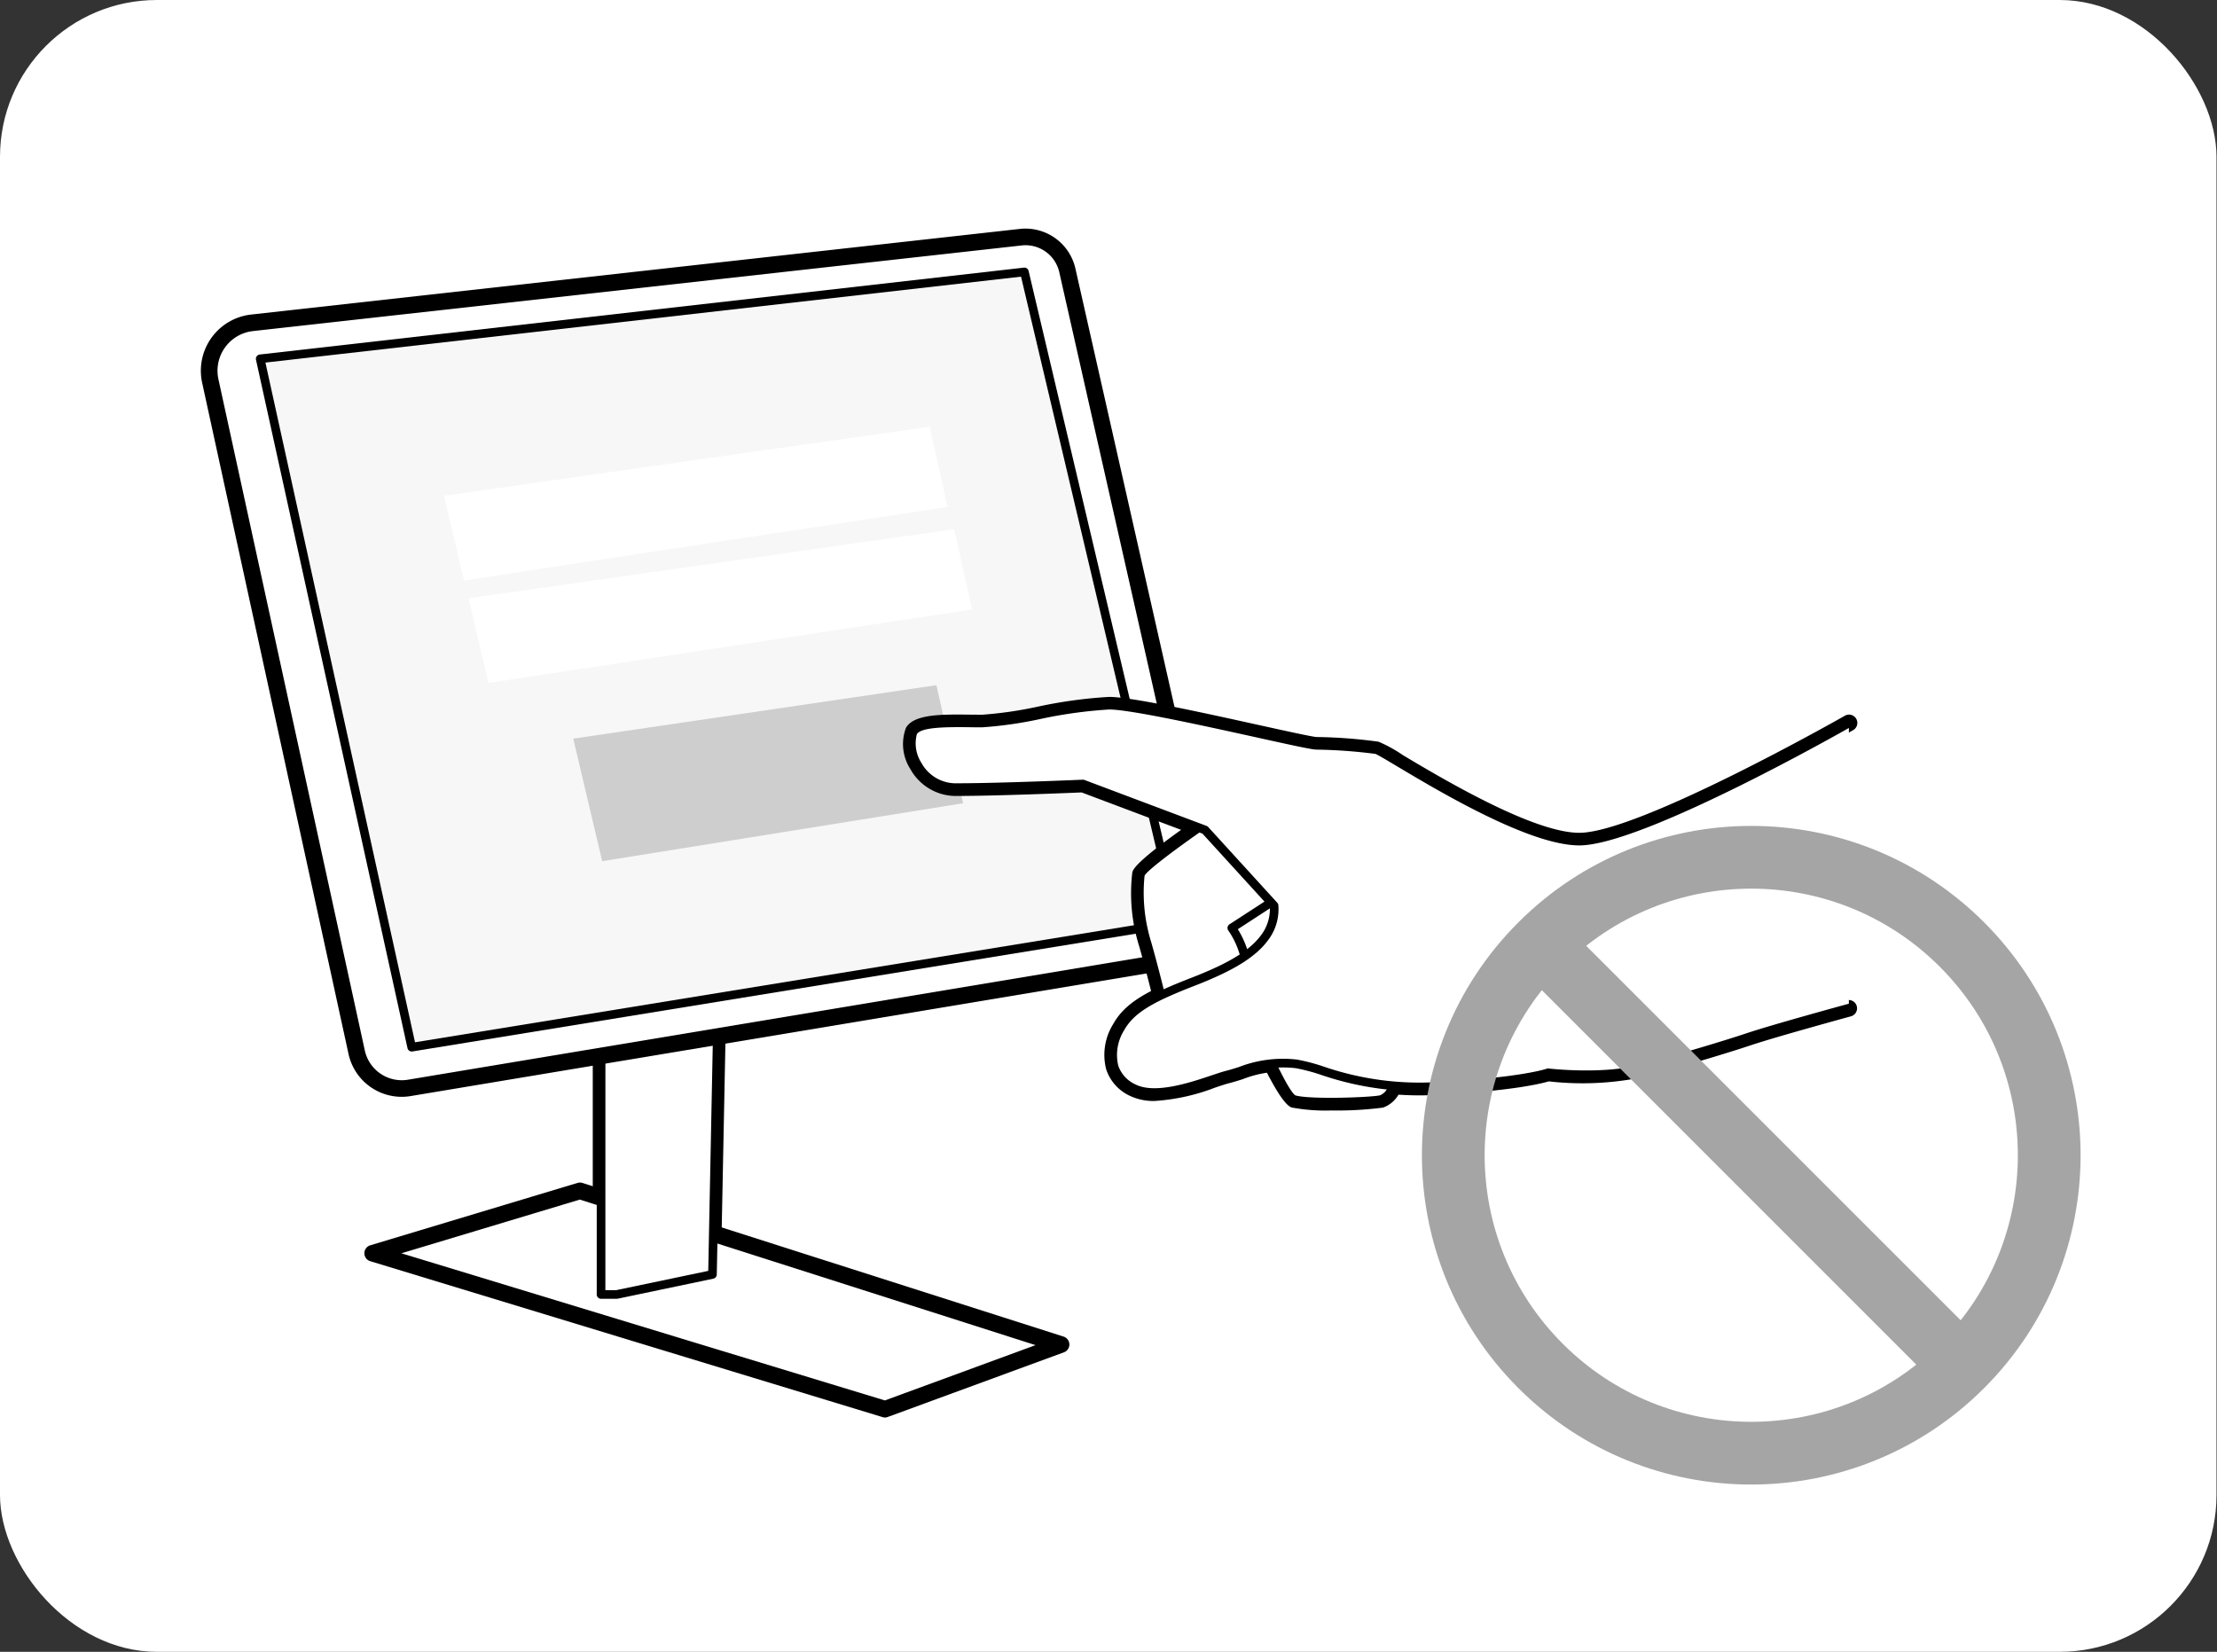
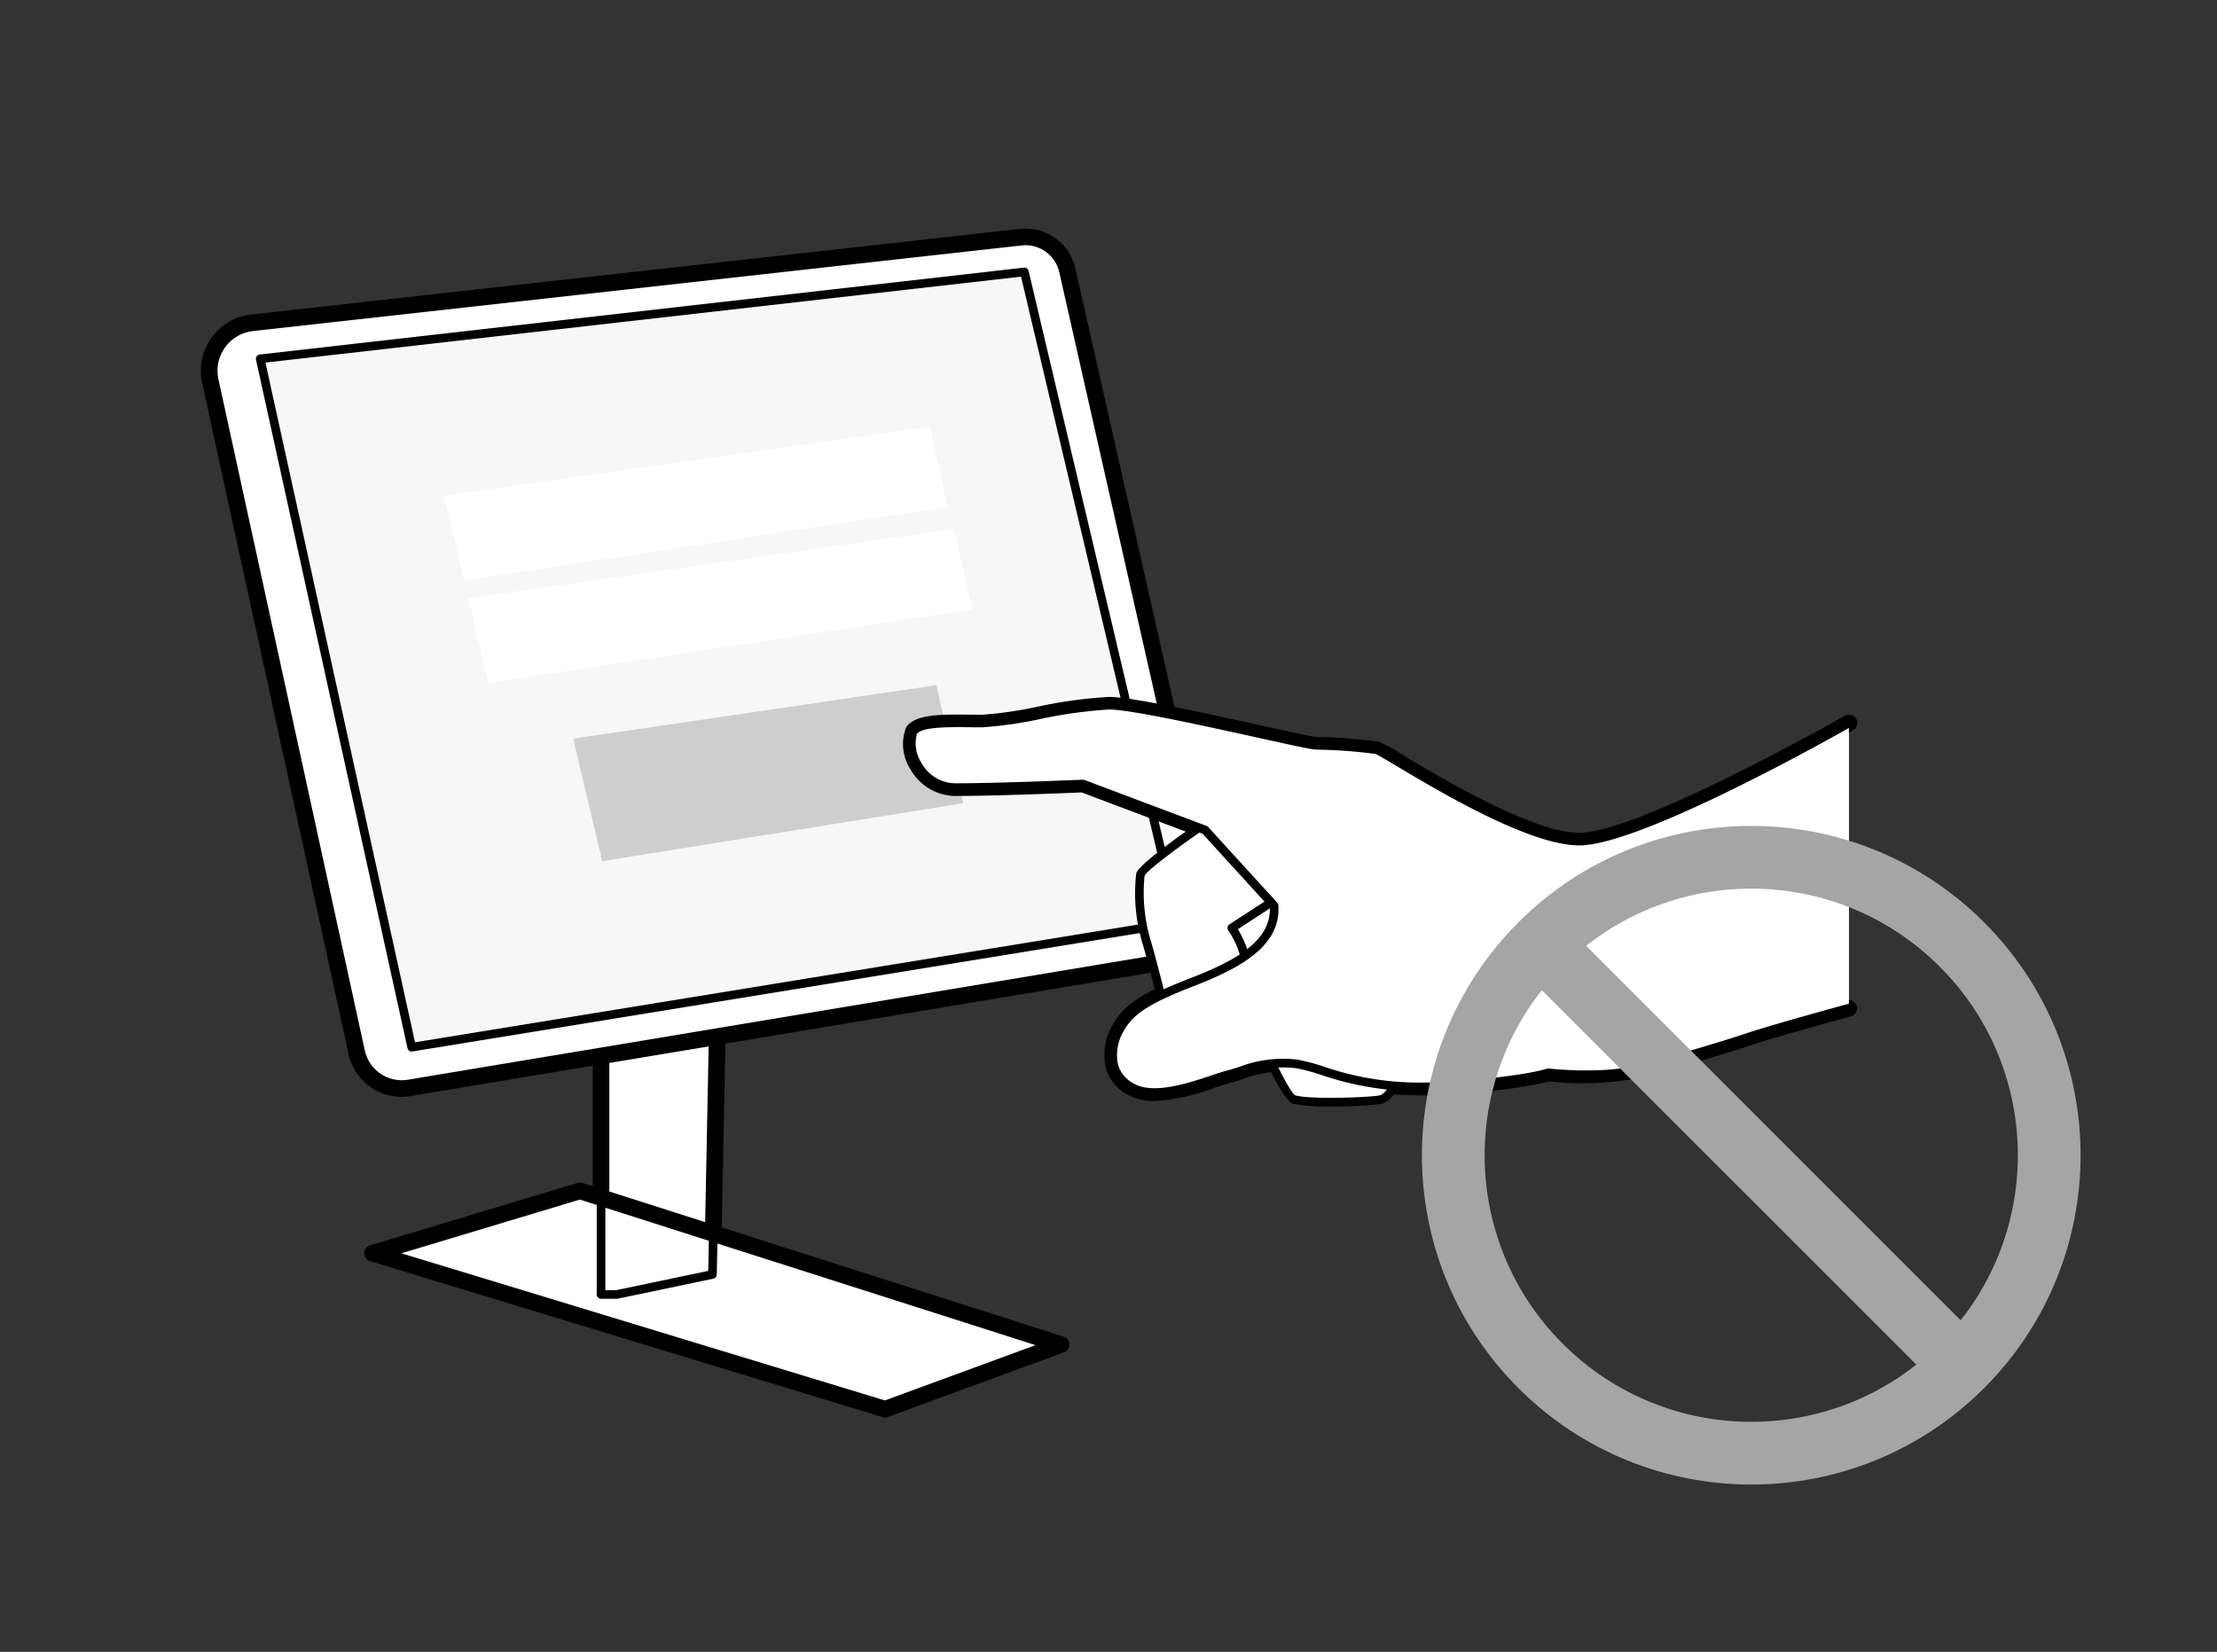
<svg xmlns="http://www.w3.org/2000/svg" width="212.047" height="158" viewBox="0 0 212.047 158">
  <rect x="0" y="0" width="212.047" height="158" fill="#333333" stroke="none" />
  <g id="グループ_1714" data-name="グループ 1714" transform="translate(-856 -1626)">
-     <rect id="長方形_617" data-name="長方形 617" width="212" height="158" rx="15" transform="translate(856 1626)" fill="#fff" />
    <g id="グループ_1775" data-name="グループ 1775">
      <g id="グループ_1748" data-name="グループ 1748" transform="translate(391.277 -474.203)">
        <g id="グループ_1736" data-name="グループ 1736" transform="translate(499.575 2189.346)">
          <g id="グループ_1733" data-name="グループ 1733" transform="translate(21.843)">
            <path id="パス_2175" data-name="パス 2175" d="M535.187,2216.2v30.9h1.492l9.163-1.918.639-31.964Z" transform="translate(-534.393 -2212.426)" fill="#fff" />
            <path id="パス_2176" data-name="パス 2176" d="M536.41,2247.628h-1.492a.794.794,0,0,1-.794-.794v-30.9a.794.794,0,0,1,.591-.769l11.294-2.983a.8.8,0,0,1,1,.785l-.639,31.964a.794.794,0,0,1-.632.762l-9.163,1.919A.865.865,0,0,1,536.41,2247.628Zm-.7-1.59h.615l8.464-1.771.6-30.279-9.684,2.558Z" transform="translate(-534.124 -2212.156)" />
          </g>
          <g id="グループ_1734" data-name="グループ 1734" transform="translate(0 23.973)">
            <path id="パス_2177" data-name="パス 2177" d="M525.758,2245.321l-19.818,5.966,49.011,14.917,16.835-6.18Z" transform="translate(-505.146 -2244.527)" fill="#fff" />
            <path id="パス_2178" data-name="パス 2178" d="M554.682,2266.73a.8.8,0,0,1-.232-.035l-49.011-14.917a.794.794,0,0,1,0-1.52l19.818-5.966a.787.787,0,0,1,.471,0l46.029,14.7a.795.795,0,0,1,.032,1.5l-16.834,6.179A.8.8,0,0,1,554.682,2266.73Zm-46.268-15.708,46.245,14.074,14.41-5.289-43.587-13.923Z" transform="translate(-504.876 -2244.258)" />
          </g>
          <g id="グループ_1735" data-name="グループ 1735" transform="translate(22.223 0.381)">
-             <path id="パス_2179" data-name="パス 2179" d="M535.187,2216.2v30.9h1.492l9.163-1.918.639-31.964Z" transform="translate(-534.774 -2212.807)" fill="#fff" />
            <path id="パス_2180" data-name="パス 2180" d="M536.539,2247.376h-1.492a.414.414,0,0,1-.413-.414v-30.9a.413.413,0,0,1,.308-.4l11.294-2.983a.412.412,0,0,1,.519.407l-.639,31.964a.413.413,0,0,1-.329.4l-9.163,1.919A.408.408,0,0,1,536.539,2247.376Zm-1.078-.828H536.5l8.8-1.842.622-31.087-10.457,2.763Z" transform="translate(-534.634 -2212.667)" />
          </g>
        </g>
        <g id="グループ_1739" data-name="グループ 1739" transform="translate(483.938 2122.069)">
          <g id="グループ_1737" data-name="グループ 1737">
            <path id="パス_2181" data-name="パス 2181" d="M485.108,2136.918l14,64.2a4.414,4.414,0,0,0,5.039,3.415l74.489-12.415a3.059,3.059,0,0,0,2.481-3.693l-14.032-62.086a4.106,4.106,0,0,0-4.46-3.176l-73.517,8.19A4.612,4.612,0,0,0,485.108,2136.918Z" transform="translate(-484.207 -2122.339)" fill="#fff" />
            <path id="パス_2182" data-name="パス 2182" d="M503.141,2205.116a5.206,5.206,0,0,1-5.083-4.1l-14-64.2a5.408,5.408,0,0,1,4.685-6.526l73.516-8.19a4.9,4.9,0,0,1,5.323,3.792l14.032,62.086a3.854,3.854,0,0,1-3.126,4.652L504,2205.045A5.3,5.3,0,0,1,503.141,2205.116Zm59.669-81.456a3.268,3.268,0,0,0-.37.021l-73.517,8.19a3.818,3.818,0,0,0-3.308,4.608h0l14,64.2a3.617,3.617,0,0,0,4.132,2.8l74.489-12.415a2.264,2.264,0,0,0,1.836-2.733l-14.032-62.087A3.308,3.308,0,0,0,562.81,2123.66Z" transform="translate(-483.938 -2122.069)" />
          </g>
          <g id="グループ_1738" data-name="グループ 1738" transform="translate(5.257 3.729)">
            <path id="パス_2183" data-name="パス 2183" d="M491.53,2135.929l14.49,65.846,73.3-11.933-14.7-62.224Z" transform="translate(-491.117 -2127.203)" fill="#f7f7f7" />
            <path id="パス_2184" data-name="パス 2184" d="M505.88,2202.048a.415.415,0,0,1-.4-.325l-14.49-65.846a.414.414,0,0,1,.357-.5l73.091-8.31a.409.409,0,0,1,.449.316l14.7,62.224a.411.411,0,0,1-.335.5l-73.3,11.934A.383.383,0,0,1,505.88,2202.048Zm-13.988-65.9,14.308,65.016,72.48-11.8-14.517-61.434Z" transform="translate(-490.977 -2127.062)" />
          </g>
        </g>
        <path id="パス_2185" data-name="パス 2185" d="M563.23,2155.118l-46.241,7.032-1.918-8.1,46.454-6.606Z" transform="translate(-7.883 -6.425)" fill="#fff" />
        <path id="パス_2186" data-name="パス 2186" d="M566.369,2168.244l-46.241,7.032-1.918-8.1,46.454-6.606Z" transform="translate(-8.677 -9.749)" fill="#fff" />
        <path id="パス_2187" data-name="パス 2187" d="M568.915,2191.843l-34.521,5.54-2.77-11.72,34.734-5.114Z" transform="translate(-12.074 -14.807)" fill="#cecece" />
        <g id="グループ_1743" data-name="グループ 1743" transform="translate(551.072 2166.863)">
          <g id="グループ_1740" data-name="グループ 1740" transform="translate(28.748 15.981)">
-             <path id="パス_2188" data-name="パス 2188" d="M613.393,2209.2s6.393,16.622,7.884,17.048,7.458.213,8.311,0a2.185,2.185,0,0,0,1.279-2.131c-.214-.426-11.295-19.6-11.295-19.6Z" transform="translate(-612.598 -2203.719)" fill="#fff" />
-             <path id="パス_2189" data-name="パス 2189" d="M624.589,2227.026a17.71,17.71,0,0,1-3.8-.28c-1.243-.356-4.072-6.253-8.408-17.527a.794.794,0,0,1,.262-.918l6.179-4.688a.784.784,0,0,1,.638-.146.8.8,0,0,1,.531.381c1.135,1.965,11.1,19.212,11.317,19.648a2.094,2.094,0,0,1-.154,1.68,2.776,2.776,0,0,1-1.643,1.576A34.113,34.113,0,0,1,624.589,2227.026Zm-3.282-1.788a37.448,37.448,0,0,0,7.819-.028c.285-.072.676-.769.714-1.088-.665-1.193-7.567-13.149-10.774-18.7l-4.986,3.782C616.922,2216.543,620.314,2224.345,621.307,2225.238Zm8.537-1.171h0Z" transform="translate(-612.328 -2203.449)" />
-           </g>
+             </g>
          <g id="グループ_1741" data-name="グループ 1741" transform="translate(21.813 10.868)">
            <path id="パス_2190" data-name="パス 2190" d="M611.041,2197.667s-6.606,4.475-6.819,5.327a16.245,16.245,0,0,0,.639,6.606c.852,2.984,1.7,6.606,1.7,6.606l8.1-3.622a21.719,21.719,0,0,0-.639-2.344,8.228,8.228,0,0,0-1.065-2.131l4.261-2.77" transform="translate(-603.31 -2196.873)" fill="#fff" />
-             <path id="パス_2191" data-name="パス 2191" d="M606.3,2216.732a.795.795,0,0,1-.773-.613c-.009-.036-.858-3.639-1.7-6.57a16.94,16.94,0,0,1-.647-7.017c.071-.284.287-1.146,7.145-5.792a.795.795,0,0,1,.891,1.316,51.485,51.485,0,0,0-6.509,4.932,16.2,16.2,0,0,0,.648,6.125c.586,2.053,1.178,4.427,1.49,5.708l6.628-2.966c-.1-.413-.261-1-.473-1.634a7.5,7.5,0,0,0-.949-1.907.8.8,0,0,1,.2-1.142l4.262-2.77a.8.8,0,1,1,.867,1.333l-3.606,2.342a9.506,9.506,0,0,1,.73,1.641,22.6,22.6,0,0,1,.665,2.439.8.8,0,0,1-.455.882l-8.1,3.623A.805.805,0,0,1,606.3,2216.732Zm-1.614-13.706Z" transform="translate(-603.042 -2196.604)" />
          </g>
          <g id="グループ_1742" data-name="グループ 1742" transform="translate(0 0)">
            <path id="パス_2192" data-name="パス 2192" d="M664.592,2184.819s-19.818,11.294-25.784,11.294-18.539-8.523-19.392-8.737a48.678,48.678,0,0,0-5.753-.426c-1.066,0-16.622-3.836-19.818-3.836s-9.589,1.705-12.146,1.705-5.967-.213-6.606.853.213,5.328,4.262,5.328,11.977-.343,11.977-.343l11.676,4.392,6.605,7.246a4.476,4.476,0,0,1-.852,2.983c-1.066,1.491-2.983,2.77-6.819,4.262s-5.967,2.557-7.032,4.475-1.279,4.475,1.279,5.753,7.245-.852,8.95-1.279,3.836-1.491,6.606-1.065,5.966,2.557,13.851,2.131,10.228-1.278,10.228-1.278,5.328.639,9.163-.427,7.458-2.131,10.015-2.983,9.589-2.77,9.589-2.77" transform="translate(-574.104 -2182.319)" fill="#fff" />
            <path id="パス_2193" data-name="パス 2193" d="M597.921,2220.7a5.258,5.258,0,0,1-2.358-.487,4.272,4.272,0,0,1-2.279-2.545,5.559,5.559,0,0,1,.662-4.306c1.167-2.1,3.329-3.231,7.438-4.83,3.509-1.364,5.441-2.556,6.461-3.983a3.8,3.8,0,0,0,.723-2.194l-6.288-6.9-11.346-4.268c-1.154.05-8.15.337-11.849.337a4.978,4.978,0,0,1-4.523-2.562,4.42,4.42,0,0,1-.42-3.969c.783-1.306,3.4-1.278,6.178-1.246.379,0,.753.008,1.109.008a38.049,38.049,0,0,0,5.3-.768,44.355,44.355,0,0,1,6.843-.937c2.113,0,8.877,1.491,14.311,2.689,2.519.556,5.123,1.129,5.516,1.148h0a47.621,47.621,0,0,1,5.936.449,13.3,13.3,0,0,1,2.341,1.291c3.724,2.22,12.445,7.422,16.858,7.422,5.689,0,25.194-11.077,25.391-11.19a.795.795,0,1,1,.787,1.381c-.816.466-20.071,11.4-26.178,11.4-4.851,0-13.51-5.165-17.672-7.647-.867-.517-1.763-1.051-1.958-1.128a51.049,51.049,0,0,0-5.515-.388c-.438,0-1.869-.307-5.849-1.185-4.79-1.056-12.03-2.651-13.969-2.651a43.741,43.741,0,0,0-6.555.91,38.336,38.336,0,0,1-5.591.8c-.361,0-.741,0-1.127-.009-1.441-.017-4.438-.049-4.8.475a3.223,3.223,0,0,0,.442,2.369,3.394,3.394,0,0,0,3.139,1.753c3.985,0,11.864-.338,11.942-.342a.826.826,0,0,1,.314.051l11.676,4.392a.808.808,0,0,1,.308.208l6.605,7.245a.794.794,0,0,1,.2.423,5.285,5.285,0,0,1-.992,3.557c-1.213,1.7-3.36,3.056-7.178,4.541-3.747,1.457-5.7,2.445-6.626,4.12a4.066,4.066,0,0,0-.533,3.065,2.685,2.685,0,0,0,1.472,1.592c1.733.866,5-.228,6.945-.883.576-.193,1.073-.361,1.456-.456s.773-.221,1.194-.354a11.943,11.943,0,0,1,5.725-.725,18.294,18.294,0,0,1,2.645.7,28.022,28.022,0,0,0,11.042,1.427c7.588-.41,9.98-1.225,10-1.233a.814.814,0,0,1,.362-.041c.053.007,5.222.608,8.856-.4,4.169-1.158,7.619-2.186,9.977-2.972,2.549-.85,9.343-2.7,9.631-2.782a.794.794,0,0,1,.418,1.532c-.07.019-7.039,1.923-9.547,2.758-2.382.794-5.859,1.83-10.054,2.995a28.577,28.577,0,0,1-9.3.469c-.71.211-3.474.9-10.265,1.264a29.4,29.4,0,0,1-11.6-1.5,17.284,17.284,0,0,0-2.412-.642,10.519,10.519,0,0,0-5,.669c-.455.144-.884.28-1.29.381-.322.081-.792.238-1.336.42A19.453,19.453,0,0,1,597.921,2220.7Z" transform="translate(-573.833 -2182.05)" />
          </g>
        </g>
        <g id="グループ_1747" data-name="グループ 1747" transform="translate(551.456 2167.245)">
          <g id="グループ_1744" data-name="グループ 1744" transform="translate(28.747 15.982)">
            <path id="パス_2194" data-name="パス 2194" d="M613.393,2209.2s6.393,16.622,7.884,17.048,7.458.213,8.311,0a2.185,2.185,0,0,0,1.279-2.131c-.214-.426-11.295-19.6-11.295-19.6Z" transform="translate(-612.98 -2204.101)" fill="#fff" />
            <path id="パス_2195" data-name="パス 2195" d="M624.713,2226.772a17.422,17.422,0,0,1-3.689-.264c-1.526-.436-6.213-12.242-8.157-17.3a.414.414,0,0,1,.136-.477l6.18-4.688a.414.414,0,0,1,.608.123c.453.784,11.09,19.194,11.306,19.628a1.794,1.794,0,0,1-.159,1.35,2.457,2.457,0,0,1-1.389,1.366A34.353,34.353,0,0,1,624.713,2226.772ZM613.75,2209.2c3.015,7.812,6.62,16.057,7.517,16.516,1.429.408,7.308.184,8.08-.01a1.384,1.384,0,0,0,.715-.673,1.7,1.7,0,0,0,.288-.887c-.187-.364-7.17-12.462-11.042-19.162Z" transform="translate(-612.839 -2203.961)" />
          </g>
          <g id="グループ_1745" data-name="グループ 1745" transform="translate(21.808 10.868)">
            <path id="パス_2196" data-name="パス 2196" d="M611.041,2197.667s-6.606,4.475-6.819,5.327a16.245,16.245,0,0,0,.639,6.606c.852,2.984,1.7,6.606,1.7,6.606l8.1-3.622a21.719,21.719,0,0,0-.639-2.344,8.228,8.228,0,0,0-1.065-2.131l4.261-2.77" transform="translate(-603.688 -2197.253)" fill="#fff" />
            <path id="パス_2197" data-name="パス 2197" d="M606.425,2216.479a.415.415,0,0,1-.4-.319c-.008-.037-.86-3.648-1.7-6.587a16.535,16.535,0,0,1-.642-6.82c.226-.907,4.963-4.2,6.988-5.569a.413.413,0,1,1,.464.684c-3.083,2.089-6.415,4.569-6.655,5.1a15.956,15.956,0,0,0,.641,6.373c.662,2.318,1.331,5.047,1.594,6.139l7.335-3.281c-.094-.4-.28-1.146-.556-1.973a7.89,7.89,0,0,0-1-2.014.415.415,0,0,1-.075-.32.408.408,0,0,1,.181-.274l4.262-2.77a.413.413,0,1,1,.45.692l-3.911,2.543a9.042,9.042,0,0,1,.882,1.881,22.53,22.53,0,0,1,.653,2.394.415.415,0,0,1-.237.459l-8.1,3.622A.41.41,0,0,1,606.425,2216.479Z" transform="translate(-603.548 -2197.113)" />
          </g>
          <g id="グループ_1746" data-name="グループ 1746" transform="translate(0 0)">
            <path id="パス_2198" data-name="パス 2198" d="M664.592,2184.819s-19.818,11.294-25.784,11.294-18.539-8.523-19.392-8.737a48.678,48.678,0,0,0-5.753-.426c-1.066,0-16.622-3.836-19.818-3.836s-9.589,1.705-12.146,1.705-5.967-.213-6.606.853.213,5.328,4.262,5.328,11.977-.343,11.977-.343l11.676,4.392,6.605,7.246a4.476,4.476,0,0,1-.852,2.983c-1.066,1.491-2.983,2.77-6.819,4.262s-5.967,2.557-7.032,4.475-1.279,4.475,1.279,5.753,7.245-.852,8.95-1.279,3.836-1.491,6.606-1.065,5.966,2.557,13.851,2.131,10.228-1.278,10.228-1.278,5.328.639,9.163-.427,7.458-2.131,10.015-2.983,9.589-2.77,9.589-2.77" transform="translate(-574.487 -2182.701)" fill="#fff" />
            <path id="パス_2199" data-name="パス 2199" d="M598.051,2220.444a4.871,4.871,0,0,1-2.188-.448,3.843,3.843,0,0,1-2.085-2.316,5.251,5.251,0,0,1,.63-4.008c1.111-2,3.22-3.1,7.243-4.659,3.583-1.394,5.567-2.625,6.633-4.117a4.153,4.153,0,0,0,.789-2.568l-6.446-7.069-11.5-4.327c-.866.037-8.123.34-11.91.34a4.611,4.611,0,0,1-4.192-2.37,4.057,4.057,0,0,1-.424-3.585c.671-1.12,3.183-1.093,5.846-1.061.381,0,.756.008,1.114.008a38.118,38.118,0,0,0,5.372-.775,44.211,44.211,0,0,1,6.774-.93c2.072,0,9.1,1.549,14.229,2.679,2.7.595,5.244,1.156,5.589,1.156a48.321,48.321,0,0,1,5.853.438,15.56,15.56,0,0,1,2.238,1.249c4.069,2.426,12.535,7.476,17.053,7.476,5.79,0,25.382-11.128,25.58-11.24a.413.413,0,0,1,.409.718c-.813.464-19.982,11.349-25.989,11.349-4.746,0-13.345-5.128-17.477-7.594-.949-.566-1.845-1.1-2.022-1.158a48.893,48.893,0,0,0-5.646-.411c-.416,0-2.264-.4-5.767-1.177-5.094-1.122-12.07-2.66-14.051-2.66a43.819,43.819,0,0,0-6.625.917,38.321,38.321,0,0,1-5.522.788c-.361,0-.739,0-1.122-.009-1.987-.021-4.7-.053-5.128.66a3.443,3.443,0,0,0,.435,2.752,3.758,3.758,0,0,0,3.472,1.949c3.993,0,11.879-.339,11.959-.342a.381.381,0,0,1,.163.026l11.676,4.392a.414.414,0,0,1,.161.109l6.606,7.245a.409.409,0,0,1,.1.22,4.869,4.869,0,0,1-.925,3.281c-1.167,1.633-3.261,2.951-7.005,4.407-3.835,1.492-5.833,2.513-6.821,4.29a4.439,4.439,0,0,0-.564,3.363,3.054,3.054,0,0,0,1.665,1.821c1.873.937,5.231-.189,7.237-.863.568-.191,1.059-.355,1.428-.448s.788-.224,1.217-.361a11.657,11.657,0,0,1,5.552-.711,18.128,18.128,0,0,1,2.589.682A28.283,28.283,0,0,0,625.433,2219c7.685-.414,10.087-1.245,10.111-1.254a.441.441,0,0,1,.189-.022c.052.007,5.292.617,9-.414,4.175-1.16,7.631-2.19,9.995-2.979,2.539-.845,9.541-2.757,9.611-2.776a.414.414,0,0,1,.218.8c-.07.019-7.051,1.924-9.567,2.763-2.377.792-5.848,1.826-10.036,2.989a28.4,28.4,0,0,1-9.23.449c-.521.164-3.163.887-10.25,1.27a29.1,29.1,0,0,1-11.467-1.48,17.61,17.61,0,0,0-2.469-.654,10.831,10.831,0,0,0-5.175.683c-.447.141-.869.275-1.267.375-.337.084-.813.244-1.365.43A19.211,19.211,0,0,1,598.051,2220.444Z" transform="translate(-574.346 -2182.561)" />
          </g>
        </g>
      </g>
      <g id="グループ_1749" data-name="グループ 1749" transform="translate(-551.934 861.809) rotate(-45)">
        <g id="楕円形_6" data-name="楕円形 6" transform="translate(464 1701)" fill="none" stroke="#a5a5a5" stroke-width="6">
          <circle cx="31.5" cy="31.5" r="31.5" stroke="none" />
          <circle cx="31.5" cy="31.5" r="28.5" fill="none" />
        </g>
        <path id="パス_2084" data-name="パス 2084" d="M7045.5,1703.36v58.725" transform="translate(-6550)" fill="none" stroke="#a5a5a5" stroke-width="6" />
      </g>
    </g>
  </g>
</svg>